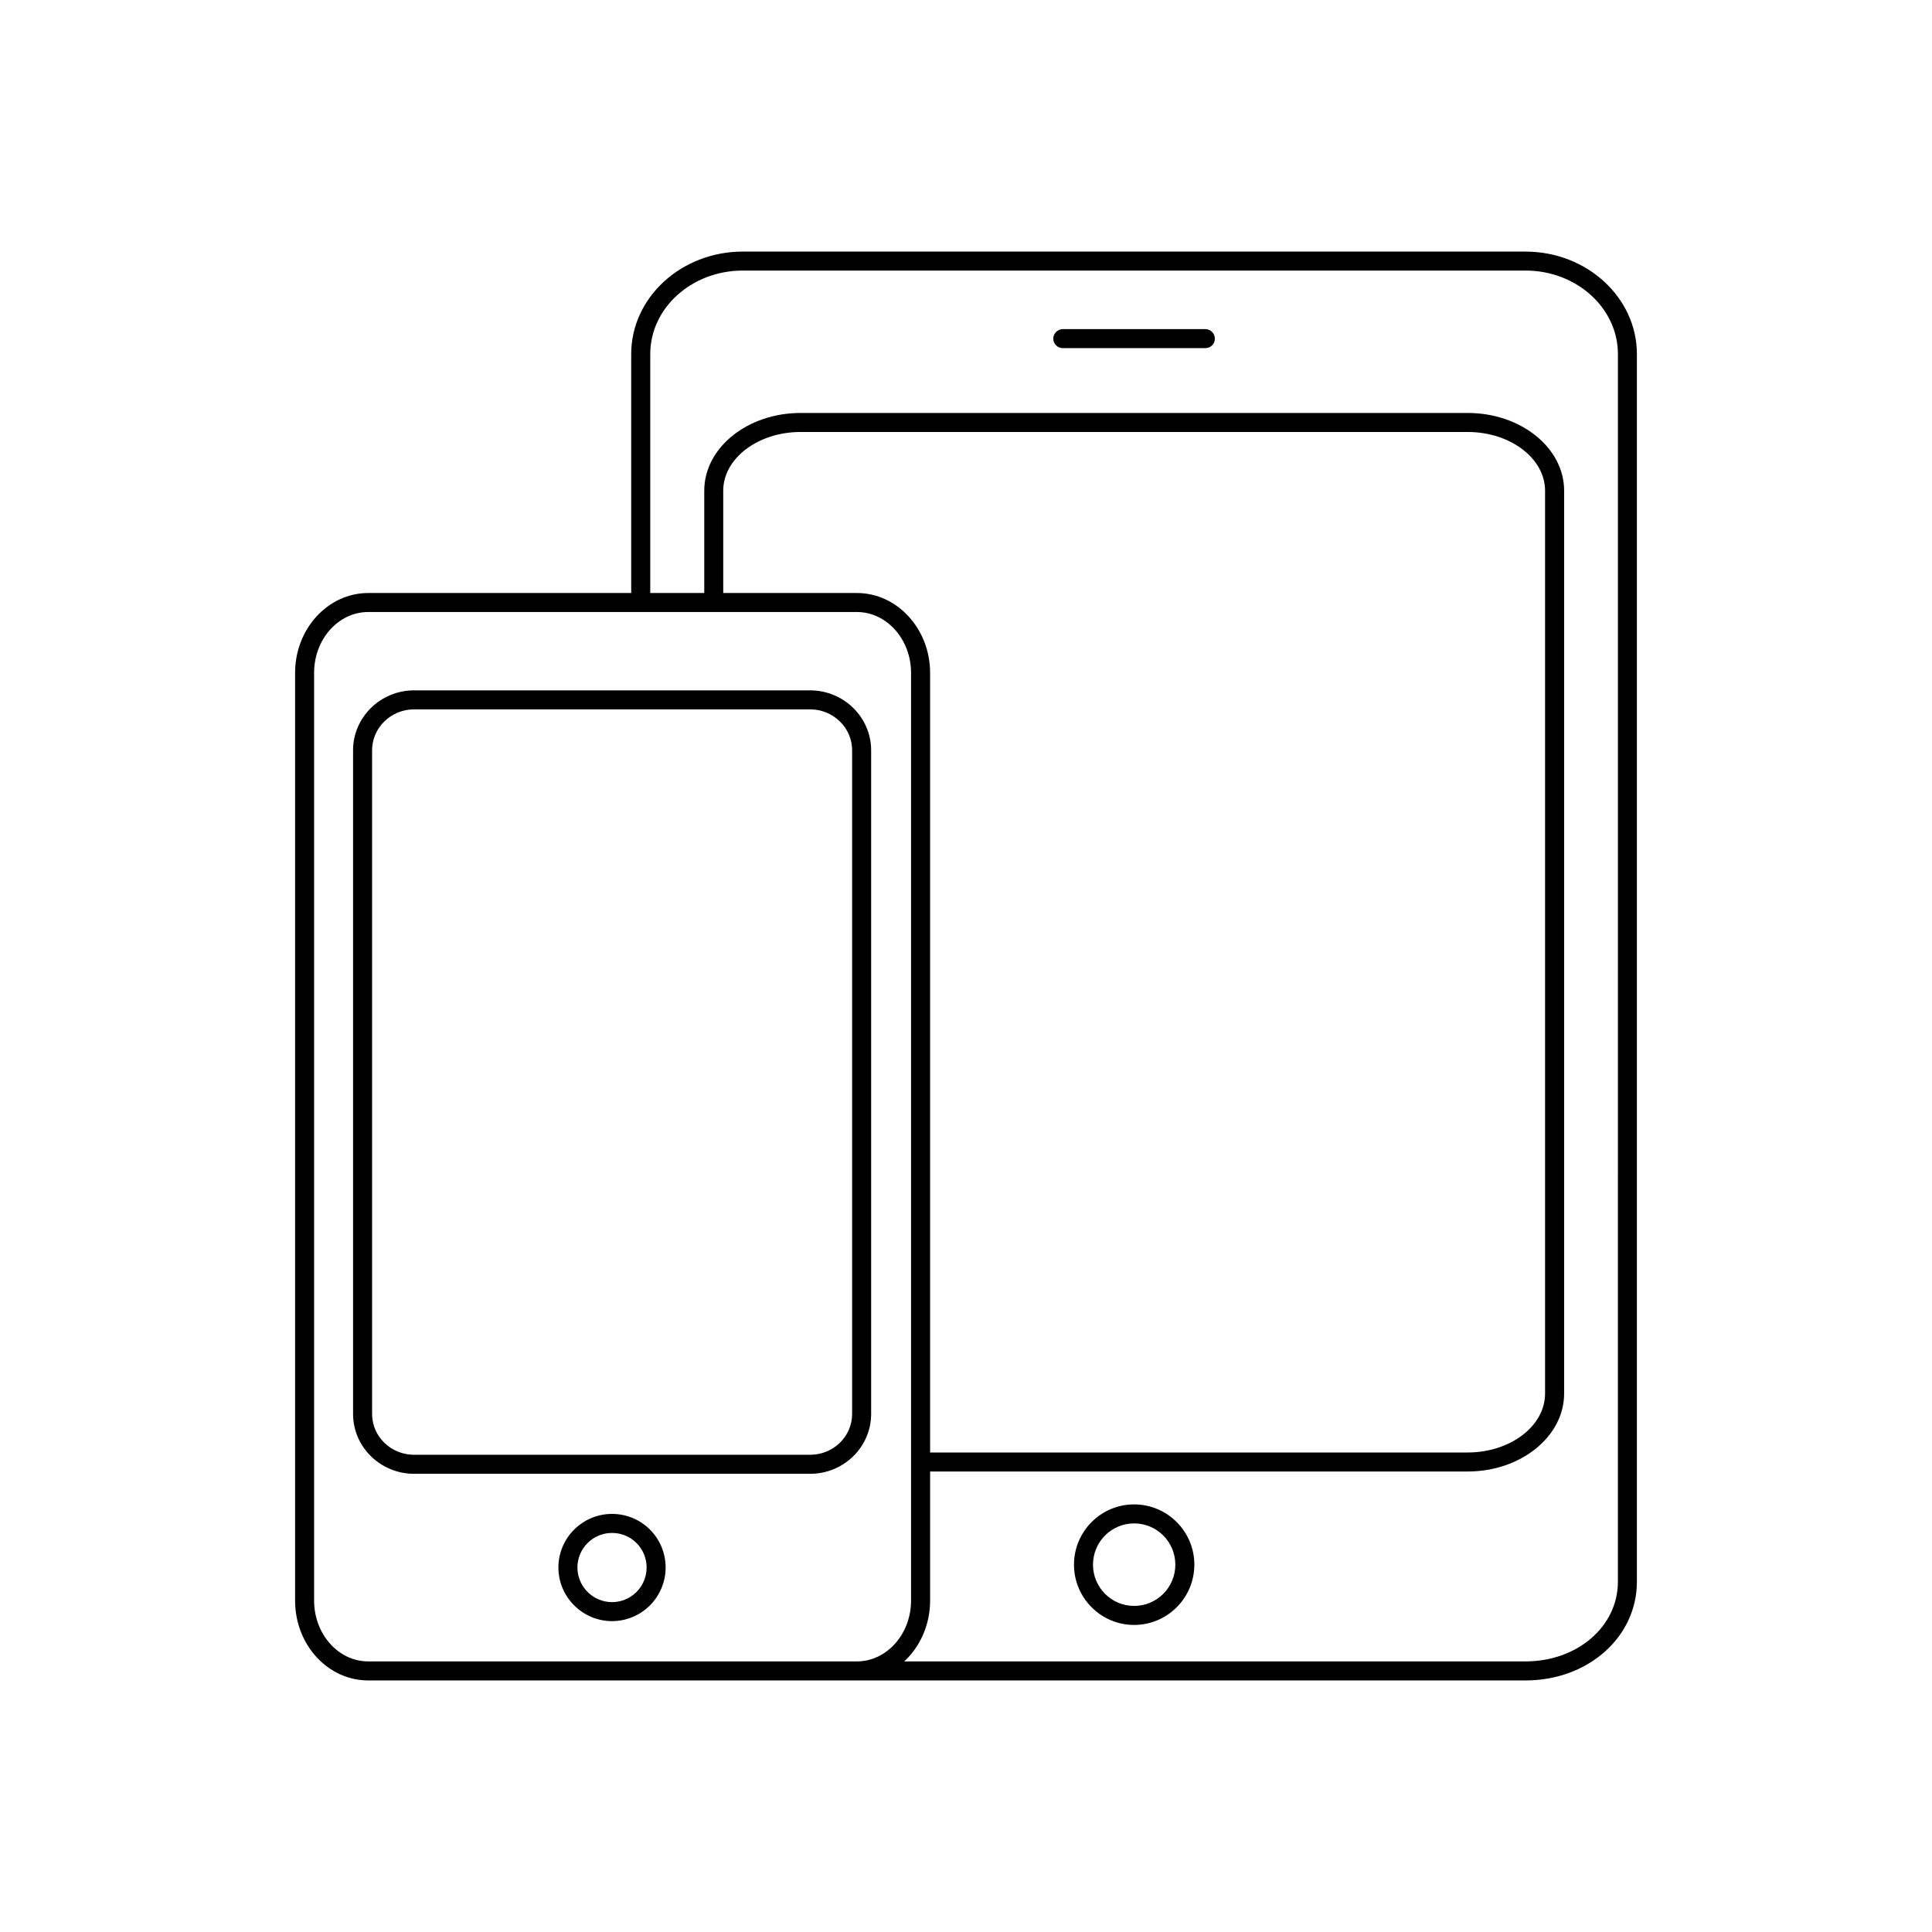
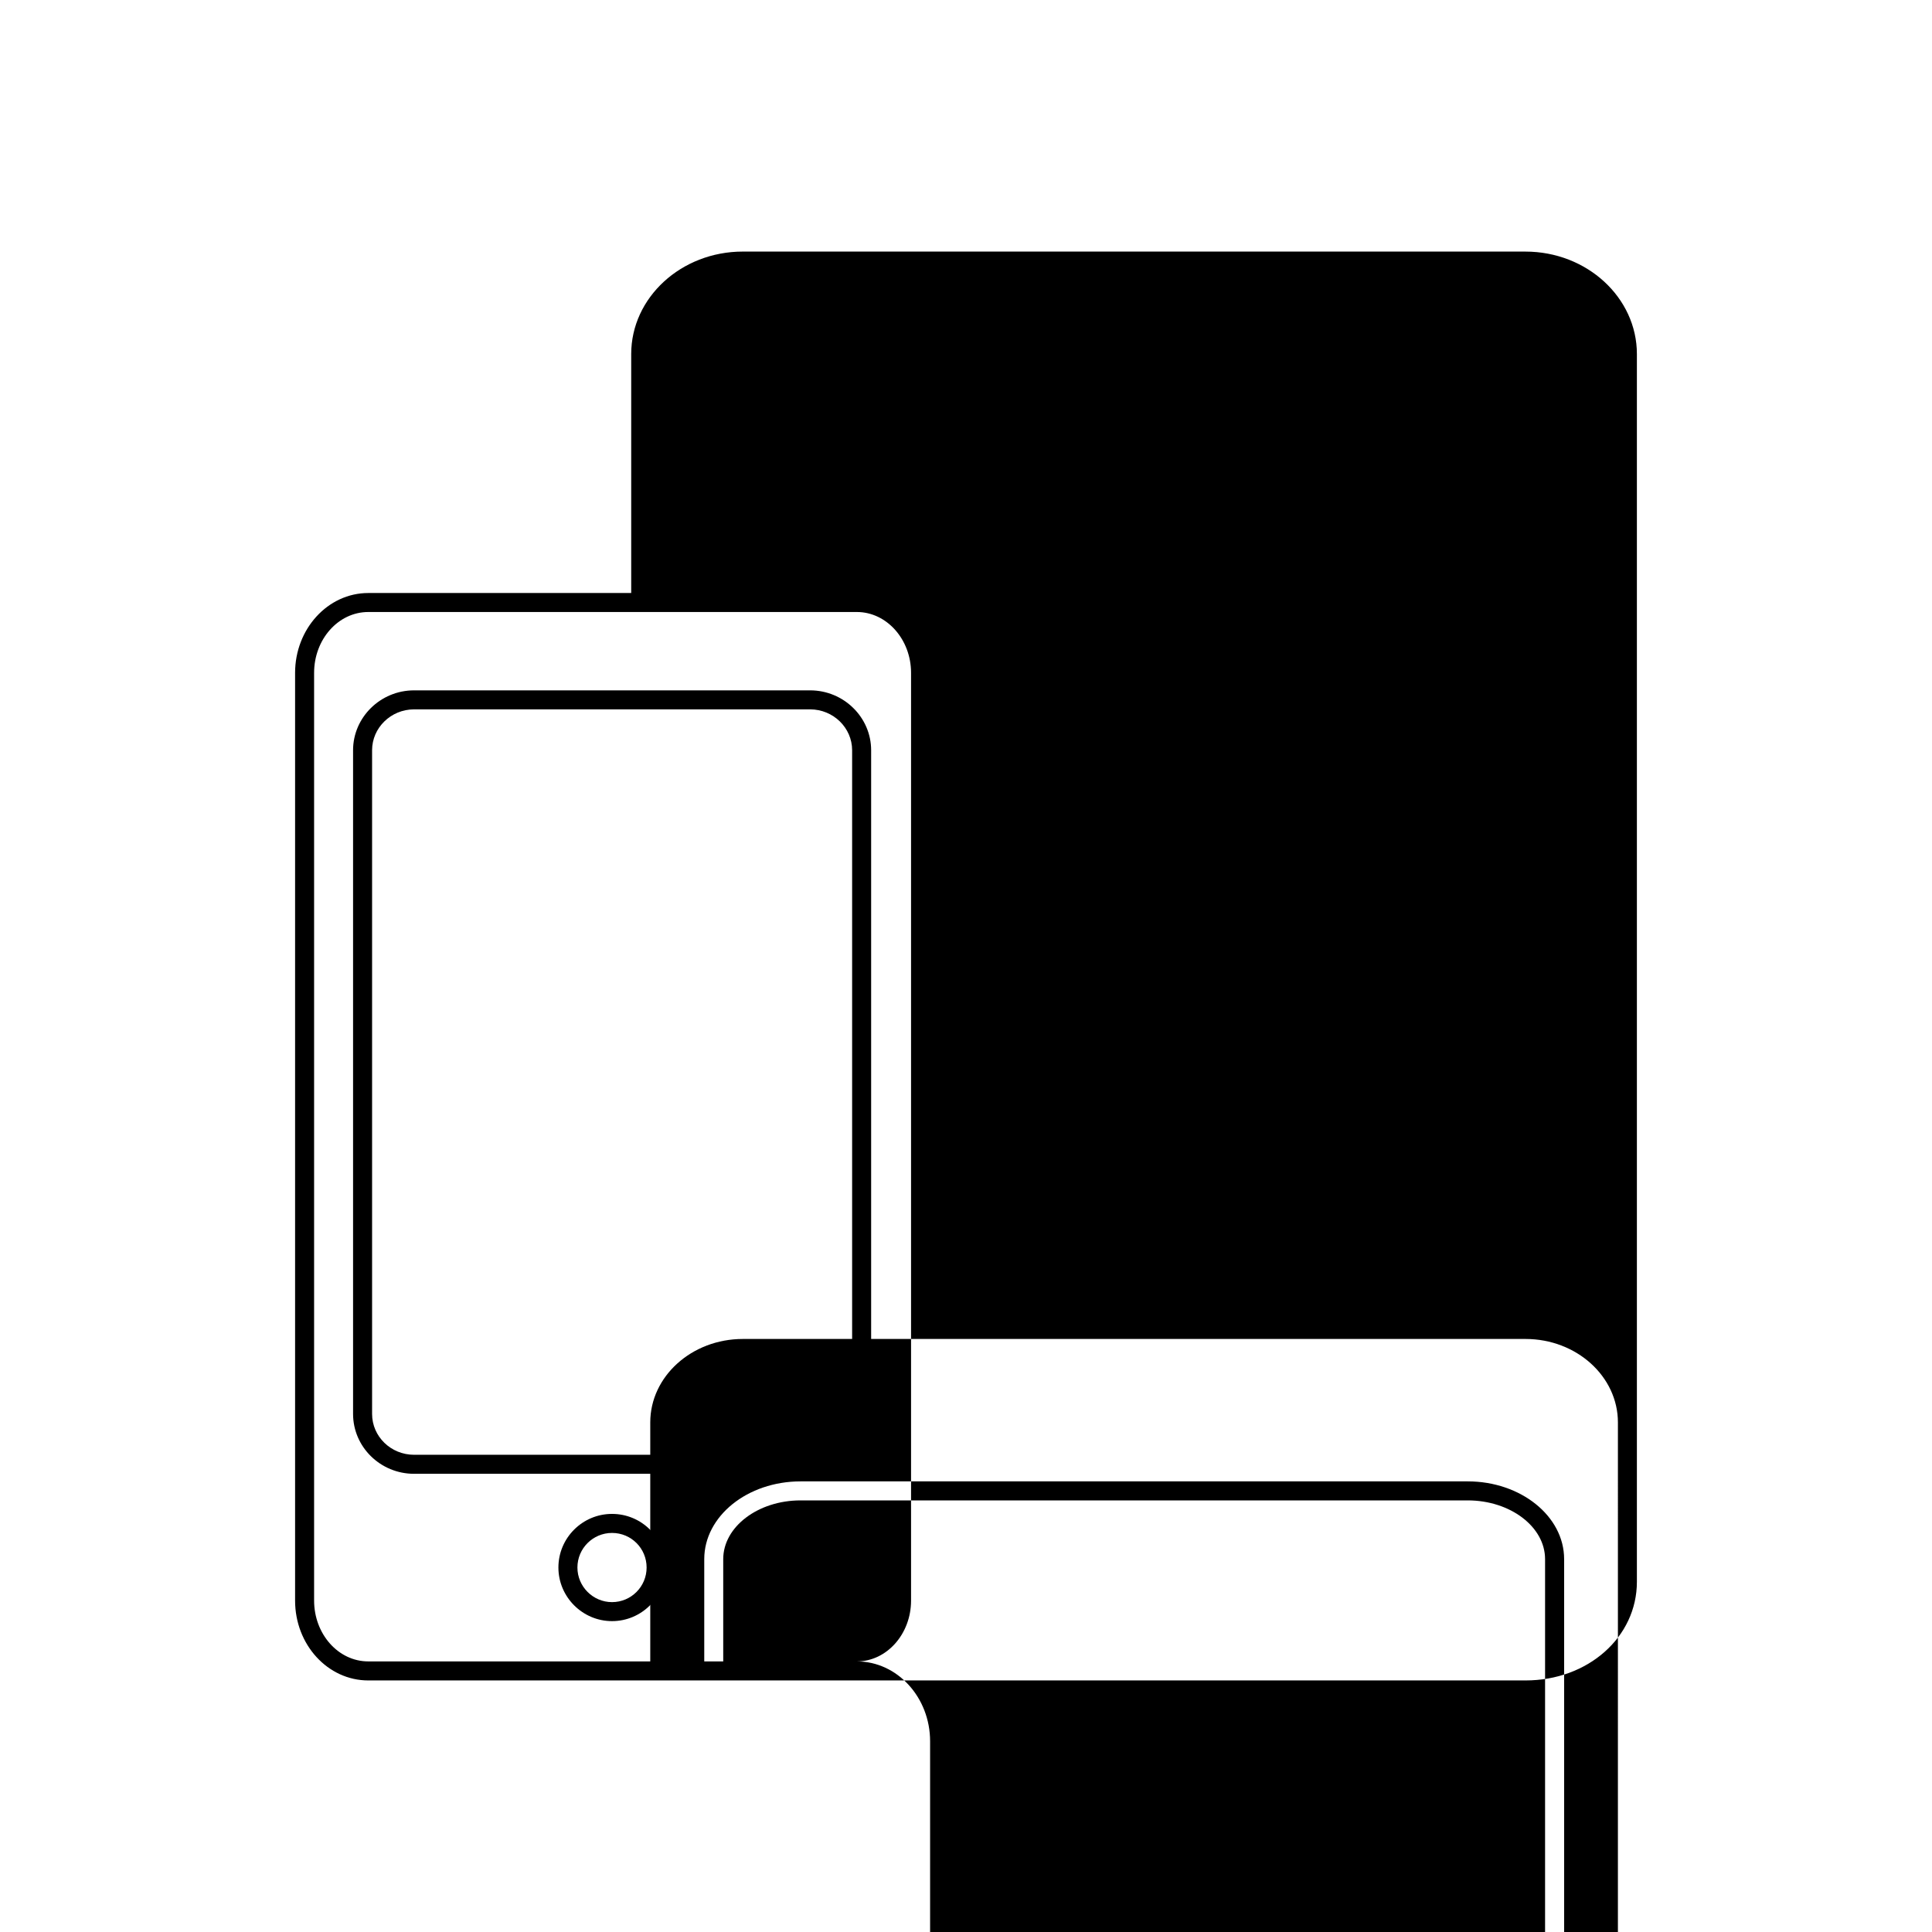
<svg xmlns="http://www.w3.org/2000/svg" fill="#000000" width="800px" height="800px" version="1.1" viewBox="144 144 512 512">
  <g>
    <path d="m358.69 326.95h-104.95c-8.918 0-16.172 7.152-16.172 15.871v175.88c0 8.766 7.254 15.871 16.172 15.871h104.95c8.918 0 16.172-7.106 16.172-15.871v-175.88c0-8.715-7.254-15.871-16.172-15.871zm11.133 191.75c0 5.996-4.988 10.832-11.133 10.832h-104.95c-6.144 0-11.133-4.836-11.133-10.832v-175.88c0-5.945 4.988-10.832 11.133-10.832h104.95c6.144 0 11.133 4.887 11.133 10.832z" />
-     <path d="m548.27 210.67h-207.42c-16.324 0-29.574 12.191-29.574 27.156v63.328h-69.676c-10.73 0-19.398 9.523-19.398 21.16v245.86c0 11.688 8.664 21.16 19.398 21.16h306.67c16.574 0 29.523-11.488 29.523-26.148v-325.36c0-14.961-13.25-27.152-29.523-27.152zm-177.19 373.62h-129.48c-7.961 0-14.359-7.254-14.359-16.121v-245.86c0-8.867 6.398-16.121 14.359-16.121h129.48c7.91 0 14.359 7.254 14.359 16.121v245.86c0 8.867-6.449 16.121-14.359 16.121zm0-283.14h-35.418v-27.105c0-8.566 9.219-15.566 20.504-15.566h176.79c11.285 0 20.504 7.004 20.504 15.566v239.26c0 8.613-9.219 15.617-20.504 15.617h-142.47v-206.61c0-11.641-8.715-21.16-19.398-21.16zm201.68 262.03c0 11.84-10.73 21.109-24.484 21.109h-164.64c4.18-3.879 6.852-9.672 6.852-16.121v-34.207h142.48c14.055 0 25.543-9.27 25.543-20.656v-239.26c0-11.387-11.488-20.605-25.543-20.605h-176.79c-14.105 0-25.543 9.219-25.543 20.605v27.105h-14.309v-63.332c0-12.191 10.984-22.117 24.535-22.117h207.42c13.504 0 24.484 9.926 24.484 22.117z" />
-     <path d="m444.54 542.68c-8.766 0-15.922 7.152-15.922 15.973 0 8.816 7.152 15.973 15.922 15.973 8.816 0 15.973-7.152 15.973-15.973 0-8.816-7.156-15.973-15.973-15.973zm0 26.906c-5.996 0-10.883-4.887-10.883-10.934 0-6.047 4.887-10.934 10.883-10.934 6.047 0 10.934 4.887 10.934 10.934 0 6.047-4.887 10.934-10.934 10.934z" />
+     <path d="m548.27 210.67h-207.42c-16.324 0-29.574 12.191-29.574 27.156v63.328h-69.676c-10.73 0-19.398 9.523-19.398 21.16v245.86c0 11.688 8.664 21.16 19.398 21.16h306.67c16.574 0 29.523-11.488 29.523-26.148v-325.36c0-14.961-13.25-27.152-29.523-27.152zm-177.19 373.62h-129.48c-7.961 0-14.359-7.254-14.359-16.121v-245.86c0-8.867 6.398-16.121 14.359-16.121h129.48c7.91 0 14.359 7.254 14.359 16.121v245.86c0 8.867-6.449 16.121-14.359 16.121zh-35.418v-27.105c0-8.566 9.219-15.566 20.504-15.566h176.79c11.285 0 20.504 7.004 20.504 15.566v239.26c0 8.613-9.219 15.617-20.504 15.617h-142.47v-206.61c0-11.641-8.715-21.16-19.398-21.16zm201.68 262.03c0 11.84-10.73 21.109-24.484 21.109h-164.64c4.18-3.879 6.852-9.672 6.852-16.121v-34.207h142.48c14.055 0 25.543-9.27 25.543-20.656v-239.26c0-11.387-11.488-20.605-25.543-20.605h-176.79c-14.105 0-25.543 9.219-25.543 20.605v27.105h-14.309v-63.332c0-12.191 10.984-22.117 24.535-22.117h207.42c13.504 0 24.484 9.926 24.484 22.117z" />
    <path d="m465.95 233.74c0 1.41-1.109 2.519-2.519 2.519h-37.785c-1.359 0-2.519-1.109-2.519-2.519 0-1.359 1.16-2.519 2.519-2.519h37.785c1.414 0 2.519 1.16 2.519 2.519z" />
    <path d="m306.19 545.2c-7.809 0-14.207 6.348-14.207 14.207 0 7.809 6.398 14.207 14.207 14.207 7.859 0 14.207-6.398 14.207-14.207 0.004-7.859-6.348-14.207-14.207-14.207zm0 23.379c-5.039 0-9.168-4.133-9.168-9.168 0-5.09 4.133-9.168 9.168-9.168 5.09 0 9.168 4.082 9.168 9.168 0.004 5.035-4.078 9.168-9.168 9.168z" />
  </g>
</svg>